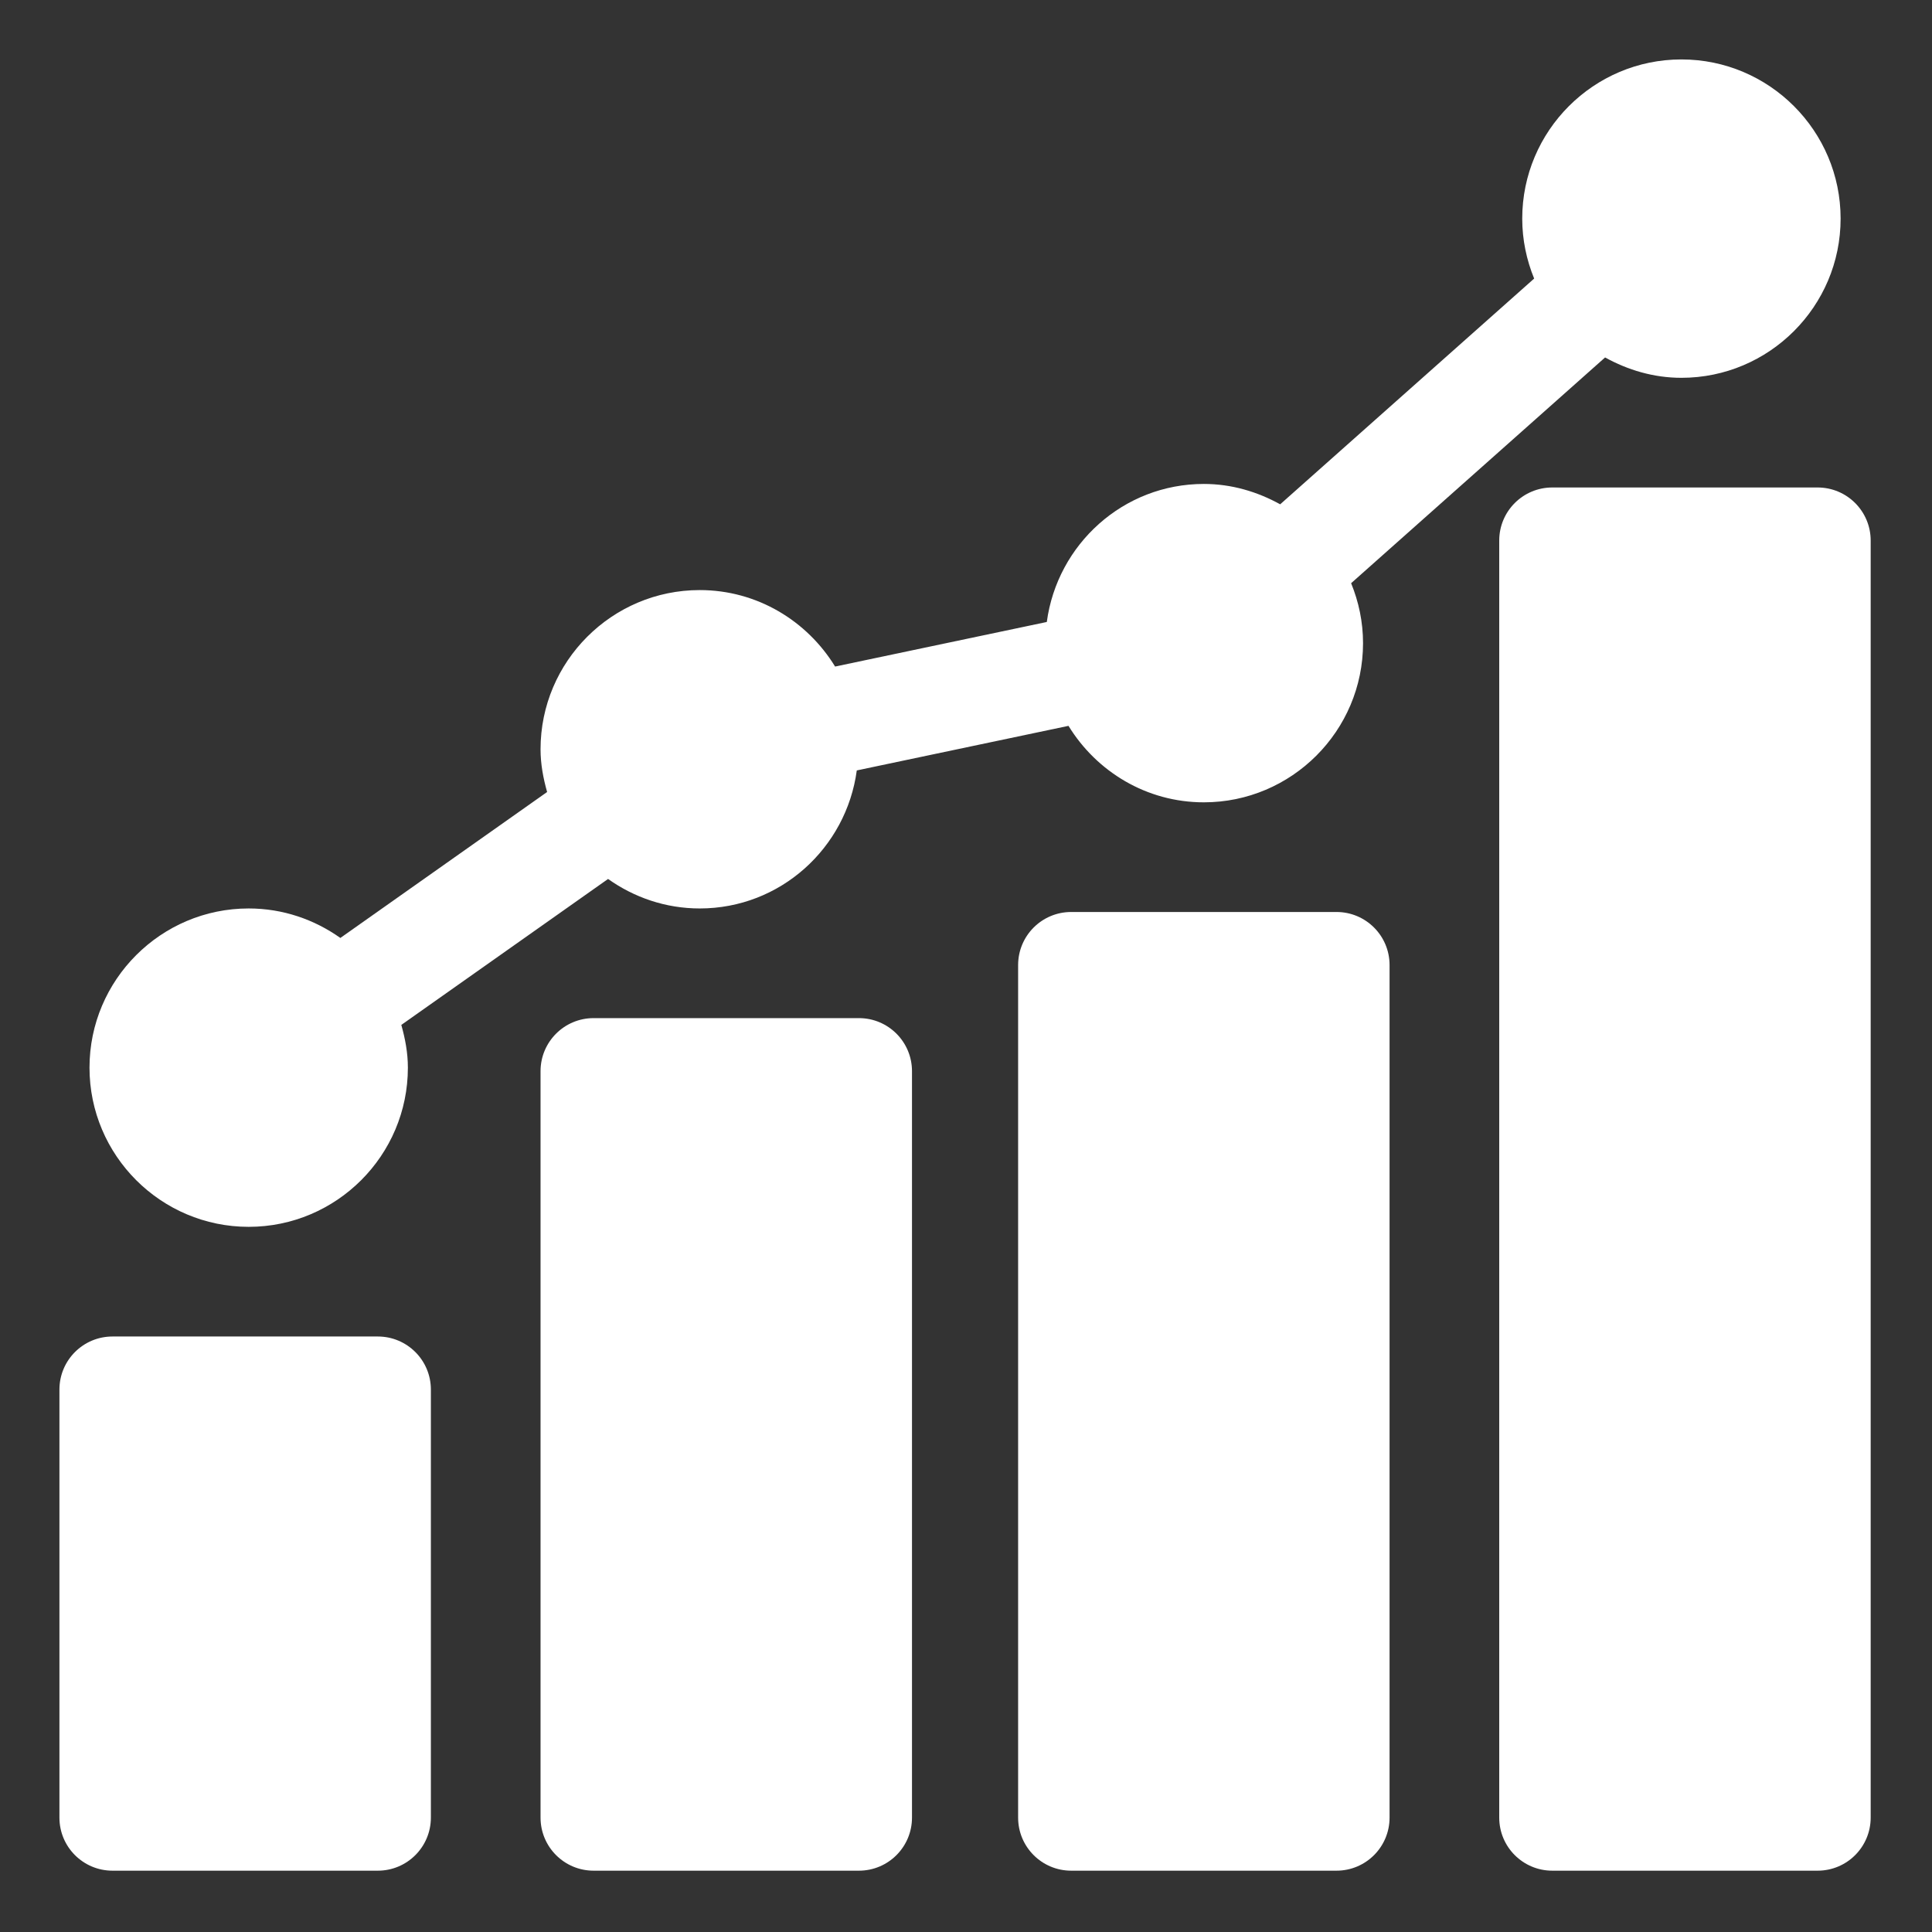
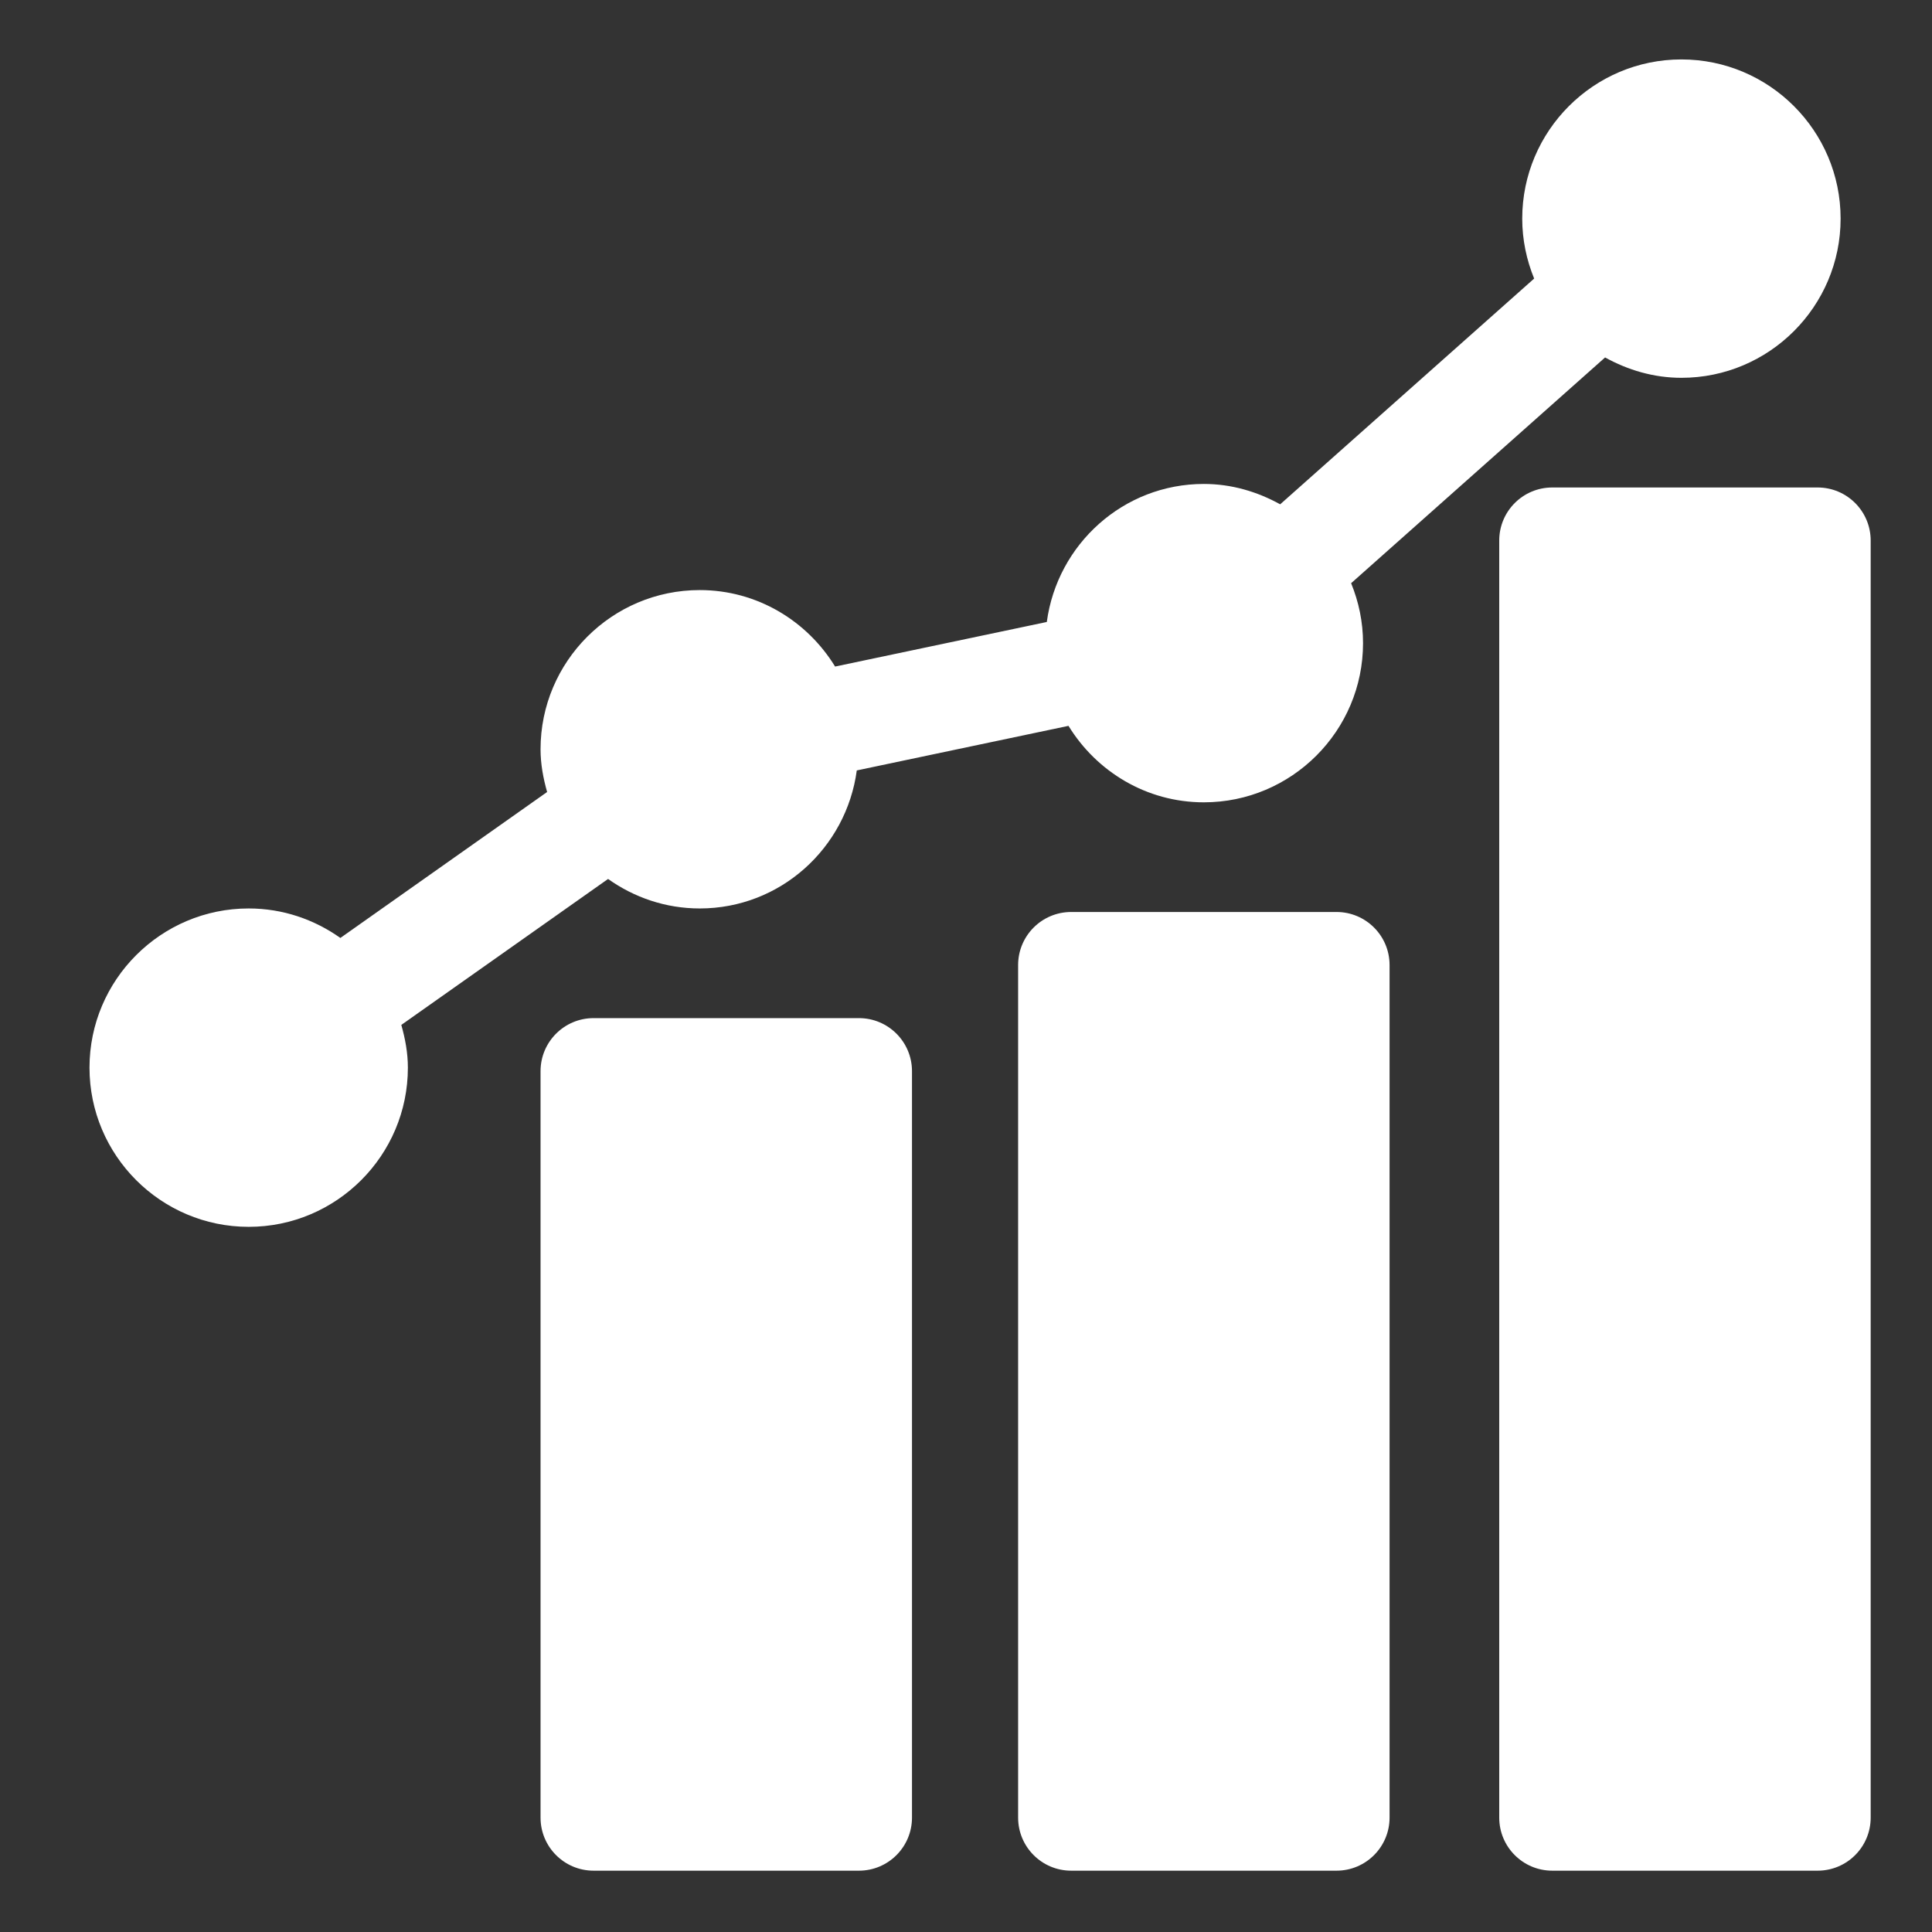
<svg xmlns="http://www.w3.org/2000/svg" height="512px" viewBox="-21 -21 682.667 682.667" width="512px" class="">
  <rect x="-21" y="-21" width="682.667" height="682.667" fill="#333333" stroke="none" />
  <g>
-     <path d="m131.25 470c0-10.359-8.391-18.75-18.75-18.75h-93.75c-10.359 0-18.75 8.391-18.75 18.75v151.25c0 10.359 8.391 18.75 18.75 18.75h93.75c10.359 0 18.75-8.391 18.75-18.75zm0 0" data-original="#000000" class="active-path" data-old_color="#000000" fill="#FFFFFF" />
    <path d="m282.5 338.75h-93.75c-10.359 0-18.75 8.391-18.75 18.75v263.75c0 10.359 8.391 18.75 18.75 18.75h93.75c10.359 0 18.75-8.391 18.75-18.75v-263.75c0-10.359-8.391-18.75-18.75-18.75zm0 0" data-original="#000000" class="active-path" data-old_color="#000000" fill="#FFFFFF" />
    <path d="m451.25 301.25h-93.75c-10.359 0-18.75 8.391-18.75 18.75v301.25c0 10.359 8.391 18.75 18.75 18.75h93.75c10.359 0 18.75-8.391 18.75-18.75v-301.25c0-10.359-8.391-18.75-18.75-18.75zm0 0" data-original="#000000" class="active-path" data-old_color="#000000" fill="#FFFFFF" />
    <path d="m621.25 151.25h-93.75c-10.359 0-18.75 8.391-18.75 18.75v451.25c0 10.359 8.391 18.75 18.75 18.75h93.75c10.359 0 18.75-8.391 18.75-18.75v-451.25c0-10.359-8.391-18.75-18.75-18.75zm0 0" data-original="#000000" class="active-path" data-old_color="#000000" fill="#FFFFFF" />
    <path d="m66.875 412.5c31.016 0 56.25-25.234 56.25-56.25 0-5.27-.961-10.266-2.32-15.102l73.055-51.57c9.172 6.512 20.312 10.422 32.391 10.422 28.457 0 51.793-21.312 55.492-48.773l74.805-15.75c9.902 16.141 27.551 27.023 47.828 27.023 31.016 0 56.25-25.234 56.25-56.25 0-7.5-1.539-14.633-4.211-21.18l89.738-79.766c8.047 4.441 17.148 7.195 26.973 7.195 31.016 0 56.25-25.234 56.25-56.25s-25.234-56.25-56.25-56.25-56.25 25.234-56.25 56.25c0 7.5 1.539 14.633 4.211 21.18l-89.738 79.766c-8.047-4.441-17.148-7.195-26.973-7.195-28.457 0-51.793 21.312-55.492 48.773l-74.805 15.75c-9.902-16.141-27.551-27.023-47.828-27.023-31.016 0-56.25 25.234-56.25 56.25 0 5.27.961 10.266 2.32 15.102l-73.055 51.57c-9.172-6.512-20.312-10.422-32.391-10.422-31.016 0-56.25 25.234-56.25 56.25s25.234 56.25 56.25 56.25zm0 0" data-original="#000000" class="active-path" data-old_color="#000000" fill="#FFFFFF" />
  </g>
</svg>